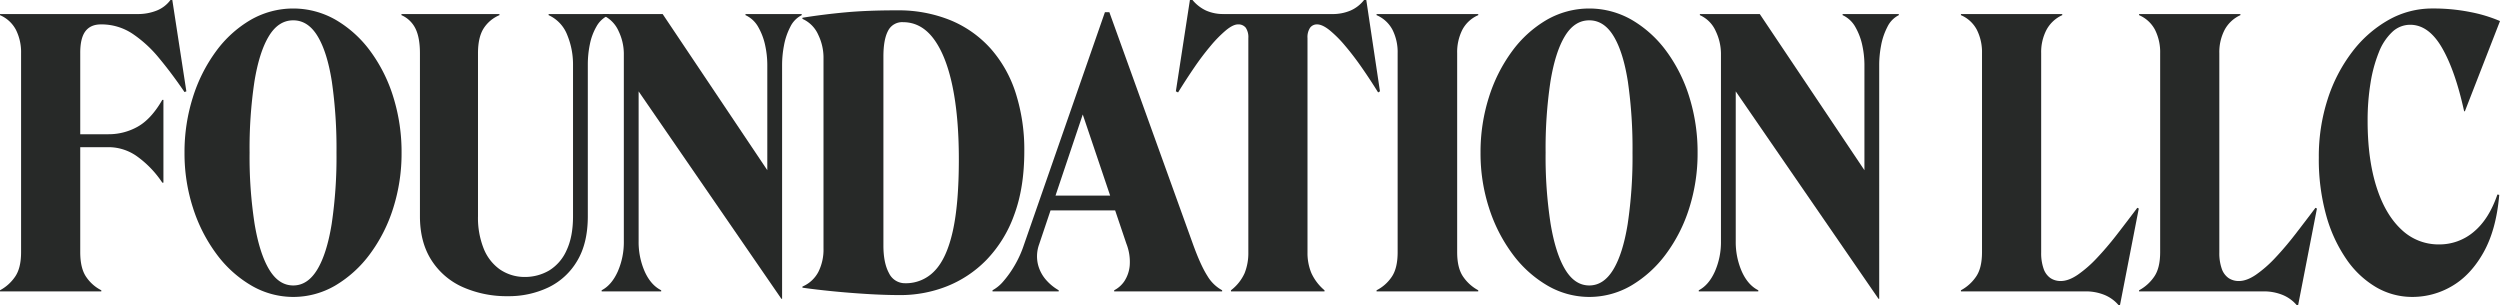
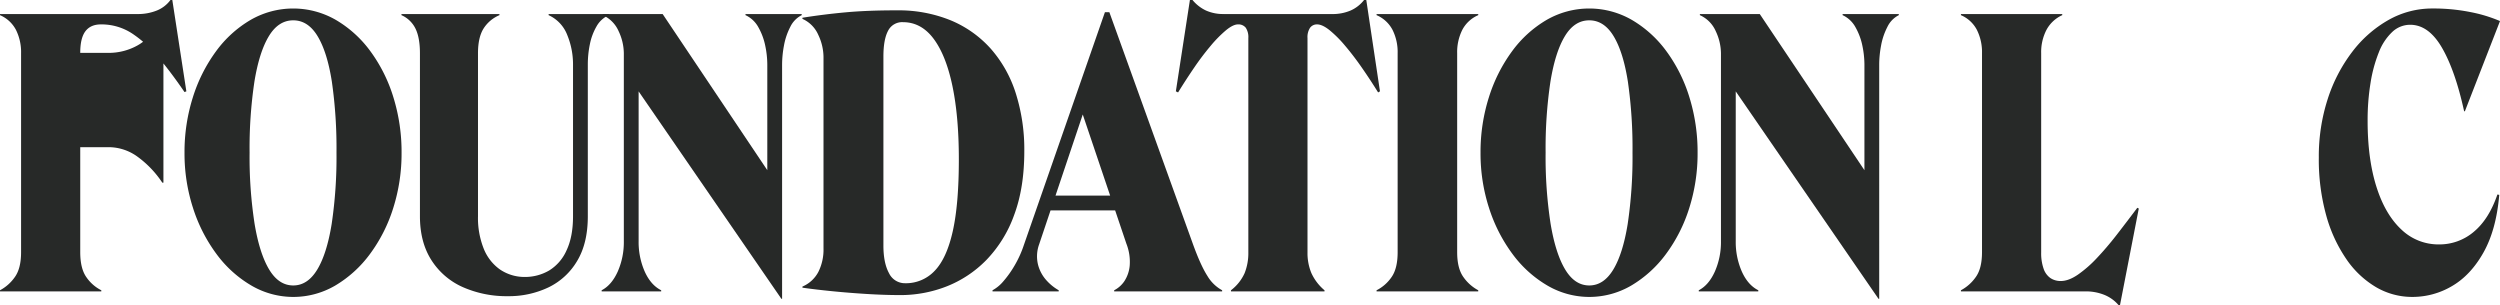
<svg xmlns="http://www.w3.org/2000/svg" width="1140" height="139.276" viewBox="0 0 1140 139.276">
  <defs>
    <clipPath id="clip-path">
      <rect id="長方形_1" data-name="長方形 1" width="1140" height="139.276" fill="#272928" />
    </clipPath>
  </defs>
  <g id="グループ_36" data-name="グループ 36" transform="translate(0 0)">
    <g id="グループ_1" data-name="グループ 1" transform="translate(0 0)" clip-path="url(#clip-path)">
-       <path id="パス_1" data-name="パス 1" d="M0,132.363a19.388,19.388,0,0,0,6.745-5.988Q9.613,122.414,9.611,115V24.281A22.647,22.647,0,0,0,7.25,13.571,14.766,14.766,0,0,0,0,6.913V6.407H62.556a23.144,23.144,0,0,0,8.937-1.6A14.409,14.409,0,0,0,77.731,0h.843l6.407,41.648-.843.337q-5.73-8.426-11.548-15.426A56.241,56.241,0,0,0,60.364,15.344a25.522,25.522,0,0,0-14.332-4.215q-4.719,0-7.082,3.117t-2.361,9.866v37.1H49.4a26.947,26.947,0,0,0,13.407-3.454q6.15-3.454,11.21-12.227h.506V83.3h-.506A46.176,46.176,0,0,0,62.643,71.411a22.4,22.4,0,0,0-13.07-4.3H36.589V115q0,7.421,2.785,11.379a18.244,18.244,0,0,0,6.826,5.988v.506H0Z" transform="translate(0 -0.001)" fill="#272928" />
+       <path id="パス_1" data-name="パス 1" d="M0,132.363a19.388,19.388,0,0,0,6.745-5.988Q9.613,122.414,9.611,115V24.281A22.647,22.647,0,0,0,7.25,13.571,14.766,14.766,0,0,0,0,6.913V6.407H62.556a23.144,23.144,0,0,0,8.937-1.6A14.409,14.409,0,0,0,77.731,0h.843l6.407,41.648-.843.337q-5.73-8.426-11.548-15.426A56.241,56.241,0,0,0,60.364,15.344a25.522,25.522,0,0,0-14.332-4.215q-4.719,0-7.082,3.117t-2.361,9.866H49.4a26.947,26.947,0,0,0,13.407-3.454q6.15-3.454,11.21-12.227h.506V83.3h-.506A46.176,46.176,0,0,0,62.643,71.411a22.4,22.4,0,0,0-13.07-4.3H36.589V115q0,7.421,2.785,11.379a18.244,18.244,0,0,0,6.826,5.988v.506H0Z" transform="translate(0 -0.001)" fill="#272928" />
      <path id="パス_2" data-name="パス 2" d="M17.465,66.565a82.56,82.56,0,0,1,3.791-25.206A71.388,71.388,0,0,1,31.8,20.364,52.137,52.137,0,0,1,47.56,6.032a38.894,38.894,0,0,1,38.95,0,52.209,52.209,0,0,1,15.768,14.332,69.962,69.962,0,0,1,10.454,20.995,84.192,84.192,0,0,1,3.71,25.206A82.389,82.389,0,0,1,112.65,91.77a70.511,70.511,0,0,1-10.623,20.995A53.531,53.531,0,0,1,86.26,127.1a37.807,37.807,0,0,1-38.362,0,52.967,52.967,0,0,1-15.845-14.332A71.716,71.716,0,0,1,21.343,91.77a80.7,80.7,0,0,1-3.878-25.206m29.676,0A198.829,198.829,0,0,0,49.42,99.021Q51.7,112.6,56.078,119.847t10.96,7.25q6.576,0,10.96-7.25t6.576-20.826a207.116,207.116,0,0,0,2.192-32.456A213.856,213.856,0,0,0,84.66,34.191q-2.11-13.484-6.494-20.74T67.038,6.2q-6.749,0-11.129,7.25t-6.576,20.74a204.952,204.952,0,0,0-2.192,32.374" transform="translate(66.674 3.072)" fill="#272928" />
      <path id="パス_3" data-name="パス 3" d="M72.9,93.562a37.716,37.716,0,0,0,2.611,14.756,21.28,21.28,0,0,0,7.337,9.438,19.878,19.878,0,0,0,11.129,3.459,21.863,21.863,0,0,0,11.384-2.953,20.421,20.421,0,0,0,7.925-9.187q2.948-6.236,2.948-15.513v-69.3a35.02,35.02,0,0,0-2.611-13.321,16.383,16.383,0,0,0-8.517-9.105V1.33h27.484v.506a11.864,11.864,0,0,0-5.646,5.14,26.732,26.732,0,0,0-3.04,8.18,45.625,45.625,0,0,0-.925,9.105v69.3q0,12.314-4.89,20.4a30.561,30.561,0,0,1-13.152,12.054,41.919,41.919,0,0,1-18.379,3.965,49.3,49.3,0,0,1-20.571-4.129,32.586,32.586,0,0,1-14.332-12.314q-5.225-8.173-5.227-19.978V19.2q0-7.082-2.023-11.215A12.9,12.9,0,0,0,38,1.836V1.33H82.682v.506A15.823,15.823,0,0,0,75.35,8.075Q72.9,12.121,72.9,19.2Z" transform="translate(145.064 5.076)" fill="#272928" />
      <path id="パス_4" data-name="パス 4" d="M139.232,131.163h-.337L68.92,29.489l4.89-13.658v89.029a33.4,33.4,0,0,0,2.785,13.908q2.782,6.157,7.5,8.517v.506H56.948v-.506q4.553-2.363,7.332-8.517a33.322,33.322,0,0,0,2.785-13.908V19.2A24.017,24.017,0,0,0,64.7,9.168a14.213,14.213,0,0,0-7.25-7.332V1.33H84.769l52.439,78.237-4.721,33.723V24.262a42.523,42.523,0,0,0-.925-8.431A28.784,28.784,0,0,0,128.441,7.4a12.786,12.786,0,0,0-5.9-5.564V1.33h25.629v.506a11.606,11.606,0,0,0-5.227,5.4,29.906,29.906,0,0,0-2.866,8.513,47.8,47.8,0,0,0-.843,8.517Z" transform="translate(217.403 5.076)" fill="#272928" />
      <path id="パス_5" data-name="パス 5" d="M120.467,130.813q-7.082,0-15.257-.506t-15.768-1.267q-7.588-.759-13.489-1.6v-.506a14.722,14.722,0,0,0,7.25-6.658,22.633,22.633,0,0,0,2.361-10.709V22.225A23.906,23.906,0,0,0,83.2,12.2a14.205,14.205,0,0,0-7.25-7.337V4.352Q85.4,2.835,95.512,1.9T118.95.98a62.835,62.835,0,0,1,24.618,4.553,50.391,50.391,0,0,1,18.3,12.983,56.5,56.5,0,0,1,11.379,20.316,84.74,84.74,0,0,1,3.878,26.391q0,16.693-4.635,29.084A57.126,57.126,0,0,1,159.841,114.8a51.944,51.944,0,0,1-18.129,12.054,57.673,57.673,0,0,1-21.245,3.965m2.361-5.4a17.977,17.977,0,0,0,13.407-5.646q5.478-5.651,8.262-18.042t2.78-32.8q0-19.562-2.948-33.554t-8.6-21.5q-5.651-7.5-13.913-7.506a7.163,7.163,0,0,0-6.826,3.96q-2.11,3.967-2.11,11.721v86.162q0,7.927,2.529,12.564a8.021,8.021,0,0,0,7.419,4.634" transform="translate(289.956 3.74)" fill="#272928" />
      <path id="パス_6" data-name="パス 6" d="M108.278,107.214,145.2,1.155h2.023l38.107,105.721q3.541,9.777,6.576,14.5a17.719,17.719,0,0,0,6.745,6.576v.506H149.42v-.506a12.523,12.523,0,0,0,4.639-4.129,15.434,15.434,0,0,0,2.442-7.087,22.626,22.626,0,0,0-1.518-10.03l-21.92-64.917h4.047l-21.92,65.254a15.977,15.977,0,0,0-.419,9.529,16.983,16.983,0,0,0,4.047,7.164,22.257,22.257,0,0,0,5.309,4.215v.506H93.946v-.506a17.376,17.376,0,0,0,4.977-4.129,46.744,46.744,0,0,0,5.14-7.25,48.936,48.936,0,0,0,4.215-9.361m8.431-22.426h43.165v6.745H116.709Z" transform="translate(358.645 4.408)" fill="#272928" />
      <path id="パス_7" data-name="パス 7" d="M133.219,6.407h49.236a20.823,20.823,0,0,0,8.513-1.6A15.953,15.953,0,0,0,197.124,0h1.012l6.239,41.648-.843.506q-3.541-5.73-7.419-11.3t-7.674-10.03a52.587,52.587,0,0,0-7.082-7.087q-3.288-2.609-5.646-2.611a3.841,3.841,0,0,0-3.2,1.518,7.657,7.657,0,0,0-1.18,4.721v97.8a23.568,23.568,0,0,0,1.768,9.361,22.361,22.361,0,0,0,5.988,7.838v.506h-42.66v-.506a20.283,20.283,0,0,0,6.239-7.838,24.635,24.635,0,0,0,1.686-9.361v-97.8a7.689,7.689,0,0,0-1.18-4.721,4.217,4.217,0,0,0-3.541-1.518q-2.2,0-5.4,2.611a56.155,56.155,0,0,0-7,7.087,120.317,120.317,0,0,0-7.588,10.03q-3.794,5.564-7.332,11.3l-1.012-.506L117.706,0h1.18a17.8,17.8,0,0,0,6.152,4.8,19.2,19.2,0,0,0,8.18,1.6" transform="translate(424.891 -0.001)" fill="#272928" />
      <path id="パス_8" data-name="パス 8" d="M176.665,127.791H130.3v-.506a18.208,18.208,0,0,0,6.826-5.988q2.789-3.96,2.785-11.379V19.2a22.647,22.647,0,0,0-2.361-10.709,14.766,14.766,0,0,0-7.25-6.658V1.33h46.369v.506a14.767,14.767,0,0,0-7.25,6.658A22.647,22.647,0,0,0,167.054,19.2v90.715q0,7.421,2.866,11.379a19.388,19.388,0,0,0,6.745,5.988Z" transform="translate(497.414 5.076)" fill="#272928" />
      <path id="パス_9" data-name="パス 9" d="M140.138,66.565a82.558,82.558,0,0,1,3.791-25.206A71.384,71.384,0,0,1,154.47,20.364,52.136,52.136,0,0,1,170.233,6.032a38.894,38.894,0,0,1,38.95,0,52.208,52.208,0,0,1,15.768,14.332,69.959,69.959,0,0,1,10.454,20.995,84.191,84.191,0,0,1,3.71,25.206,82.394,82.394,0,0,1-3.791,25.206A70.514,70.514,0,0,1,224.7,112.765,53.53,53.53,0,0,1,208.933,127.1a37.807,37.807,0,0,1-38.362,0,52.966,52.966,0,0,1-15.845-14.332A71.713,71.713,0,0,1,144.016,91.77a80.694,80.694,0,0,1-3.878-25.206m29.676,0a198.831,198.831,0,0,0,2.279,32.456q2.276,13.578,6.658,20.826t10.96,7.25q6.576,0,10.96-7.25t6.576-20.826a207.1,207.1,0,0,0,2.192-32.456,213.855,213.855,0,0,0-2.105-32.374q-2.11-13.484-6.494-20.74T189.711,6.2q-6.749,0-11.128,7.25t-6.576,20.74a204.961,204.961,0,0,0-2.192,32.374" transform="translate(534.986 3.072)" fill="#272928" />
      <path id="パス_10" data-name="パス 10" d="M243.078,131.163h-.337L172.766,29.489l4.89-13.658v89.029a33.474,33.474,0,0,0,2.784,13.908q2.782,6.157,7.506,8.517v.506H160.794v-.506q4.552-2.363,7.332-8.517a33.321,33.321,0,0,0,2.789-13.908V19.2A24.029,24.029,0,0,0,168.55,9.168,14.214,14.214,0,0,0,161.3,1.836V1.33h27.316l52.439,78.237-4.716,33.723V24.262a42.888,42.888,0,0,0-.925-8.431A28.658,28.658,0,0,0,232.287,7.4a12.776,12.776,0,0,0-5.9-5.564V1.33h25.625v.506a11.575,11.575,0,0,0-5.222,5.4,30.058,30.058,0,0,0-2.871,8.513,47.792,47.792,0,0,0-.843,8.517Z" transform="translate(613.842 5.076)" fill="#272928" />
      <path id="パス_11" data-name="パス 11" d="M242.264,127.791H185.609v-.506a19.431,19.431,0,0,0,6.745-5.988q2.869-3.96,2.866-11.379V19.2a22.7,22.7,0,0,0-2.361-10.709,14.766,14.766,0,0,0-7.25-6.658V1.33h46.2v.506a15.326,15.326,0,0,0-7.168,6.658A22.037,22.037,0,0,0,222.2,19.2v90.883a21.338,21.338,0,0,0,1.094,7.337,8.511,8.511,0,0,0,3.122,4.3,8.291,8.291,0,0,0,4.721,1.349q3.541,0,7.756-2.866a54.89,54.89,0,0,0,8.768-7.67q4.553-4.813,9.187-10.8t9.192-12.054l.674.337-8.6,44.177h-.506a16.907,16.907,0,0,0-6.576-4.8,22.682,22.682,0,0,0-8.768-1.6" transform="translate(708.575 5.076)" fill="#272928" />
-       <path id="パス_12" data-name="パス 12" d="M259.126,127.791H202.472v-.506a19.429,19.429,0,0,0,6.745-5.988q2.869-3.96,2.866-11.379V19.2a22.706,22.706,0,0,0-2.36-10.709,14.767,14.767,0,0,0-7.25-6.658V1.33h46.2v.506A15.326,15.326,0,0,0,241.5,8.494,22.039,22.039,0,0,0,239.061,19.2v90.883a21.341,21.341,0,0,0,1.094,7.337,8.512,8.512,0,0,0,3.122,4.3A8.292,8.292,0,0,0,248,123.07q3.541,0,7.756-2.866a54.907,54.907,0,0,0,8.768-7.67q4.552-4.813,9.187-10.8T282.9,89.684l.674.337-8.6,44.177h-.506a16.91,16.91,0,0,0-6.576-4.8,22.682,22.682,0,0,0-8.768-1.6" transform="translate(772.95 5.076)" fill="#272928" />
      <path id="パス_13" data-name="パス 13" d="M262.144,132.325a32.6,32.6,0,0,1-16.443-4.384,42.625,42.625,0,0,1-13.571-12.728,66.213,66.213,0,0,1-9.274-20.065,95.368,95.368,0,0,1-3.372-26.391,84.844,84.844,0,0,1,4.047-26.641,71.471,71.471,0,0,1,11.215-21.583,54.414,54.414,0,0,1,16.524-14.5A40.345,40.345,0,0,1,271.249.8a85.8,85.8,0,0,1,17.623,1.686,65.419,65.419,0,0,1,13.234,4.047L286.087,47.68h-.337q-4.047-18.543-10.117-29t-14.5-10.454a11.863,11.863,0,0,0-8.175,3.286,25.126,25.126,0,0,0-6.07,9.192,64.155,64.155,0,0,0-3.8,13.913,105.1,105.1,0,0,0-1.349,17.449q0,17.2,3.96,29.845T257,101.468a24.354,24.354,0,0,0,17.281,6.913,24.108,24.108,0,0,0,15.85-5.733q6.916-5.73,10.791-17.03l.843.169q-1.351,15.855-7.164,26.222t-14.332,15.344a35.391,35.391,0,0,1-18.128,4.972" transform="translate(837.895 3.072)" fill="#272928" />
    </g>
  </g>
</svg>